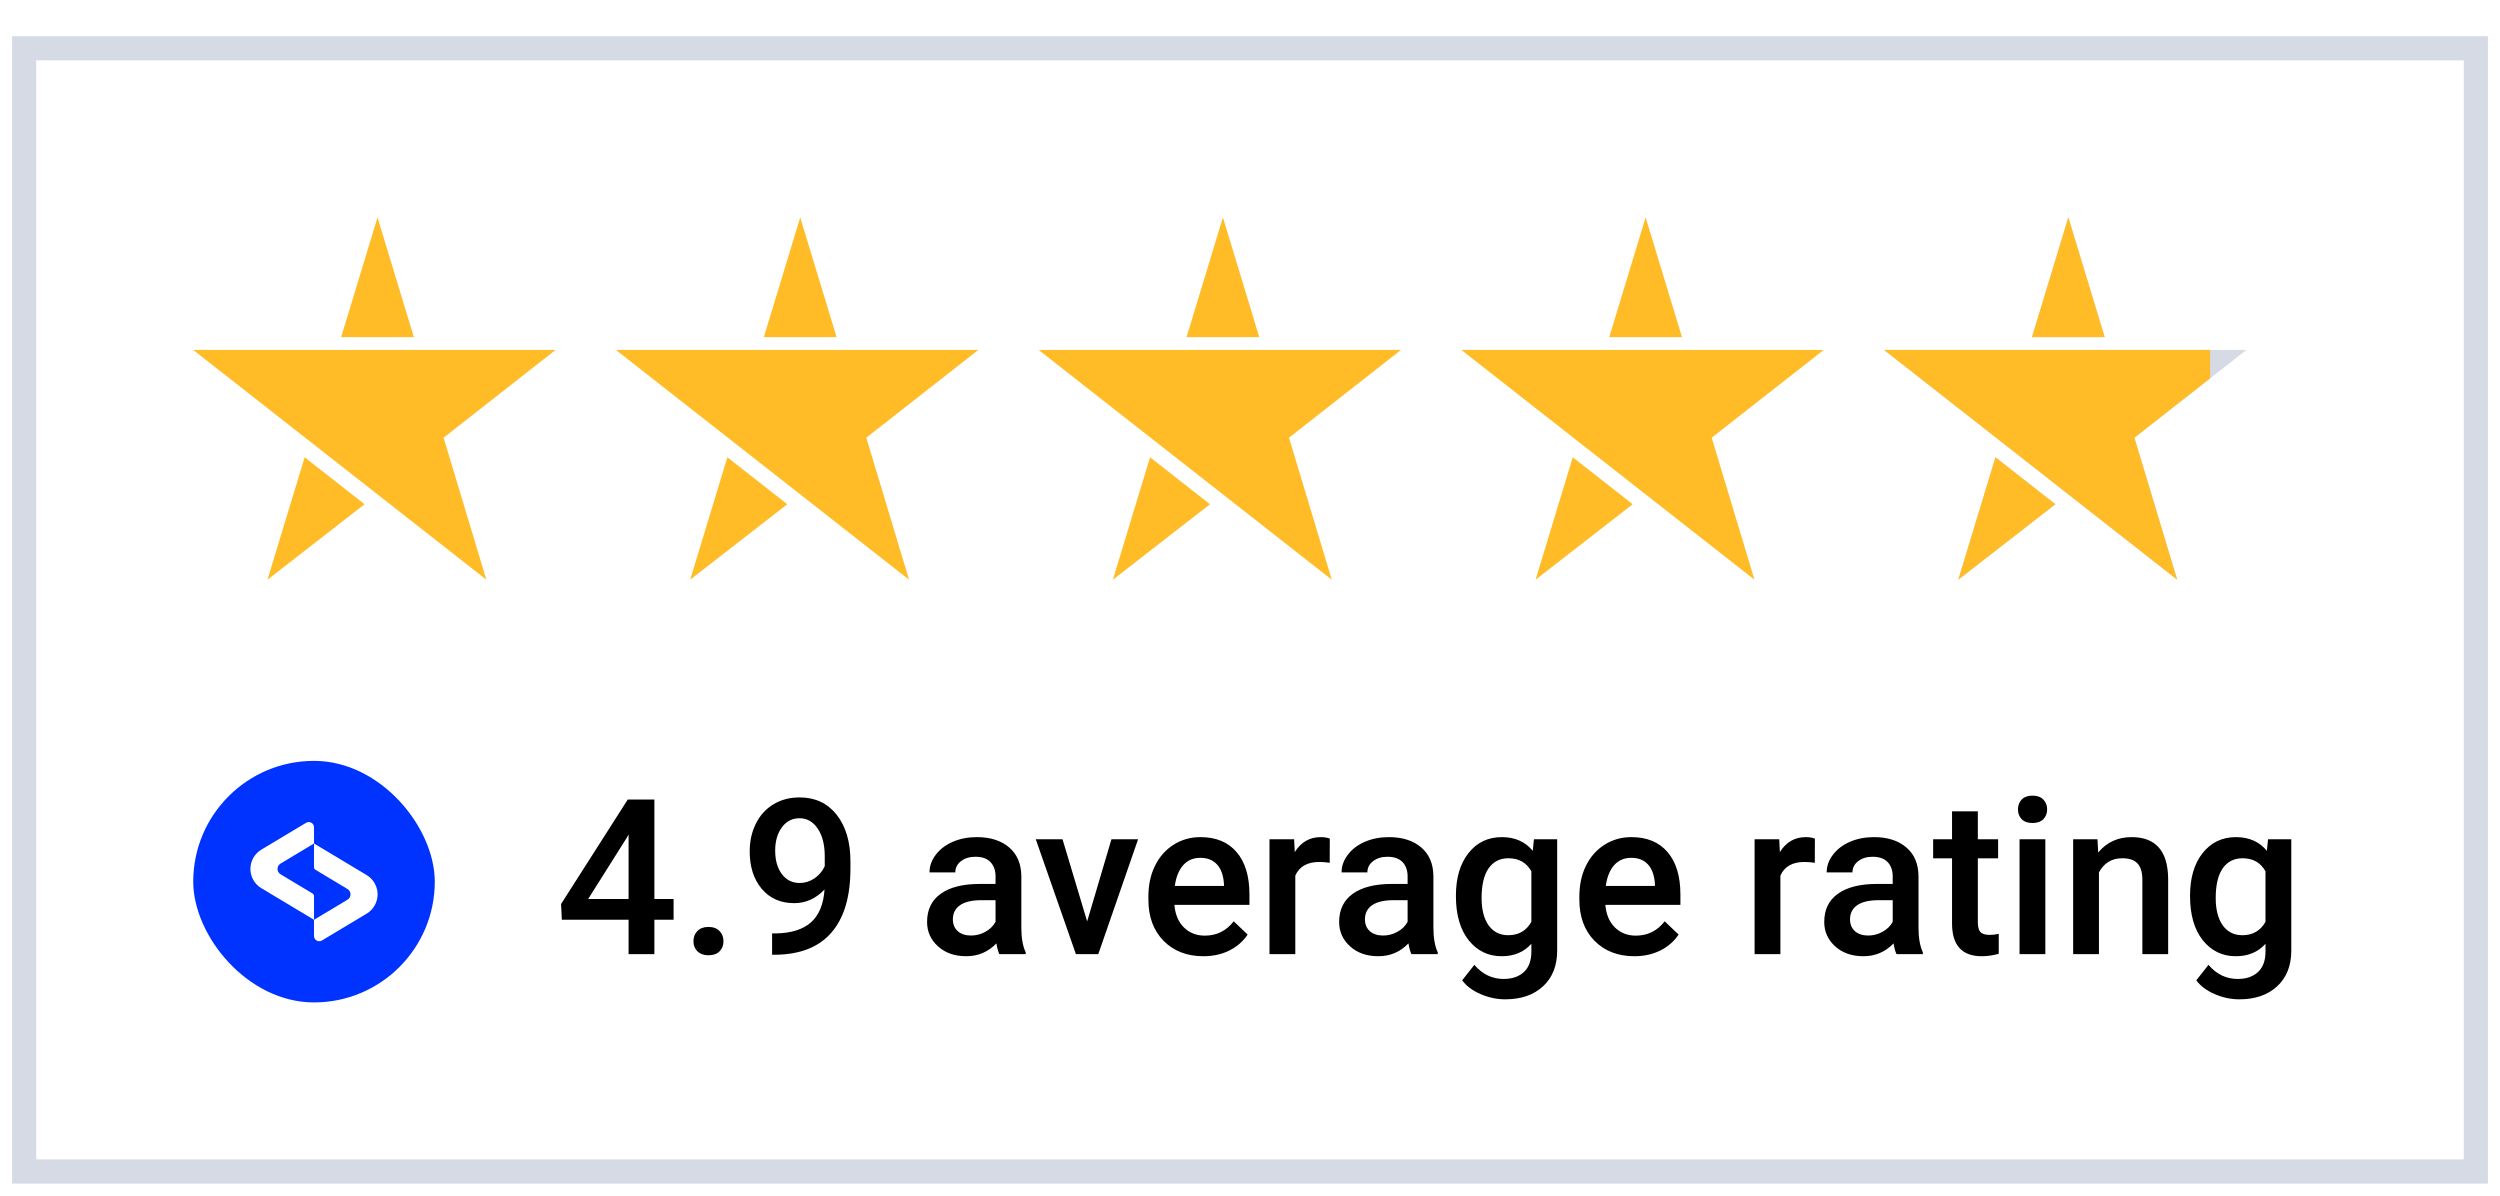
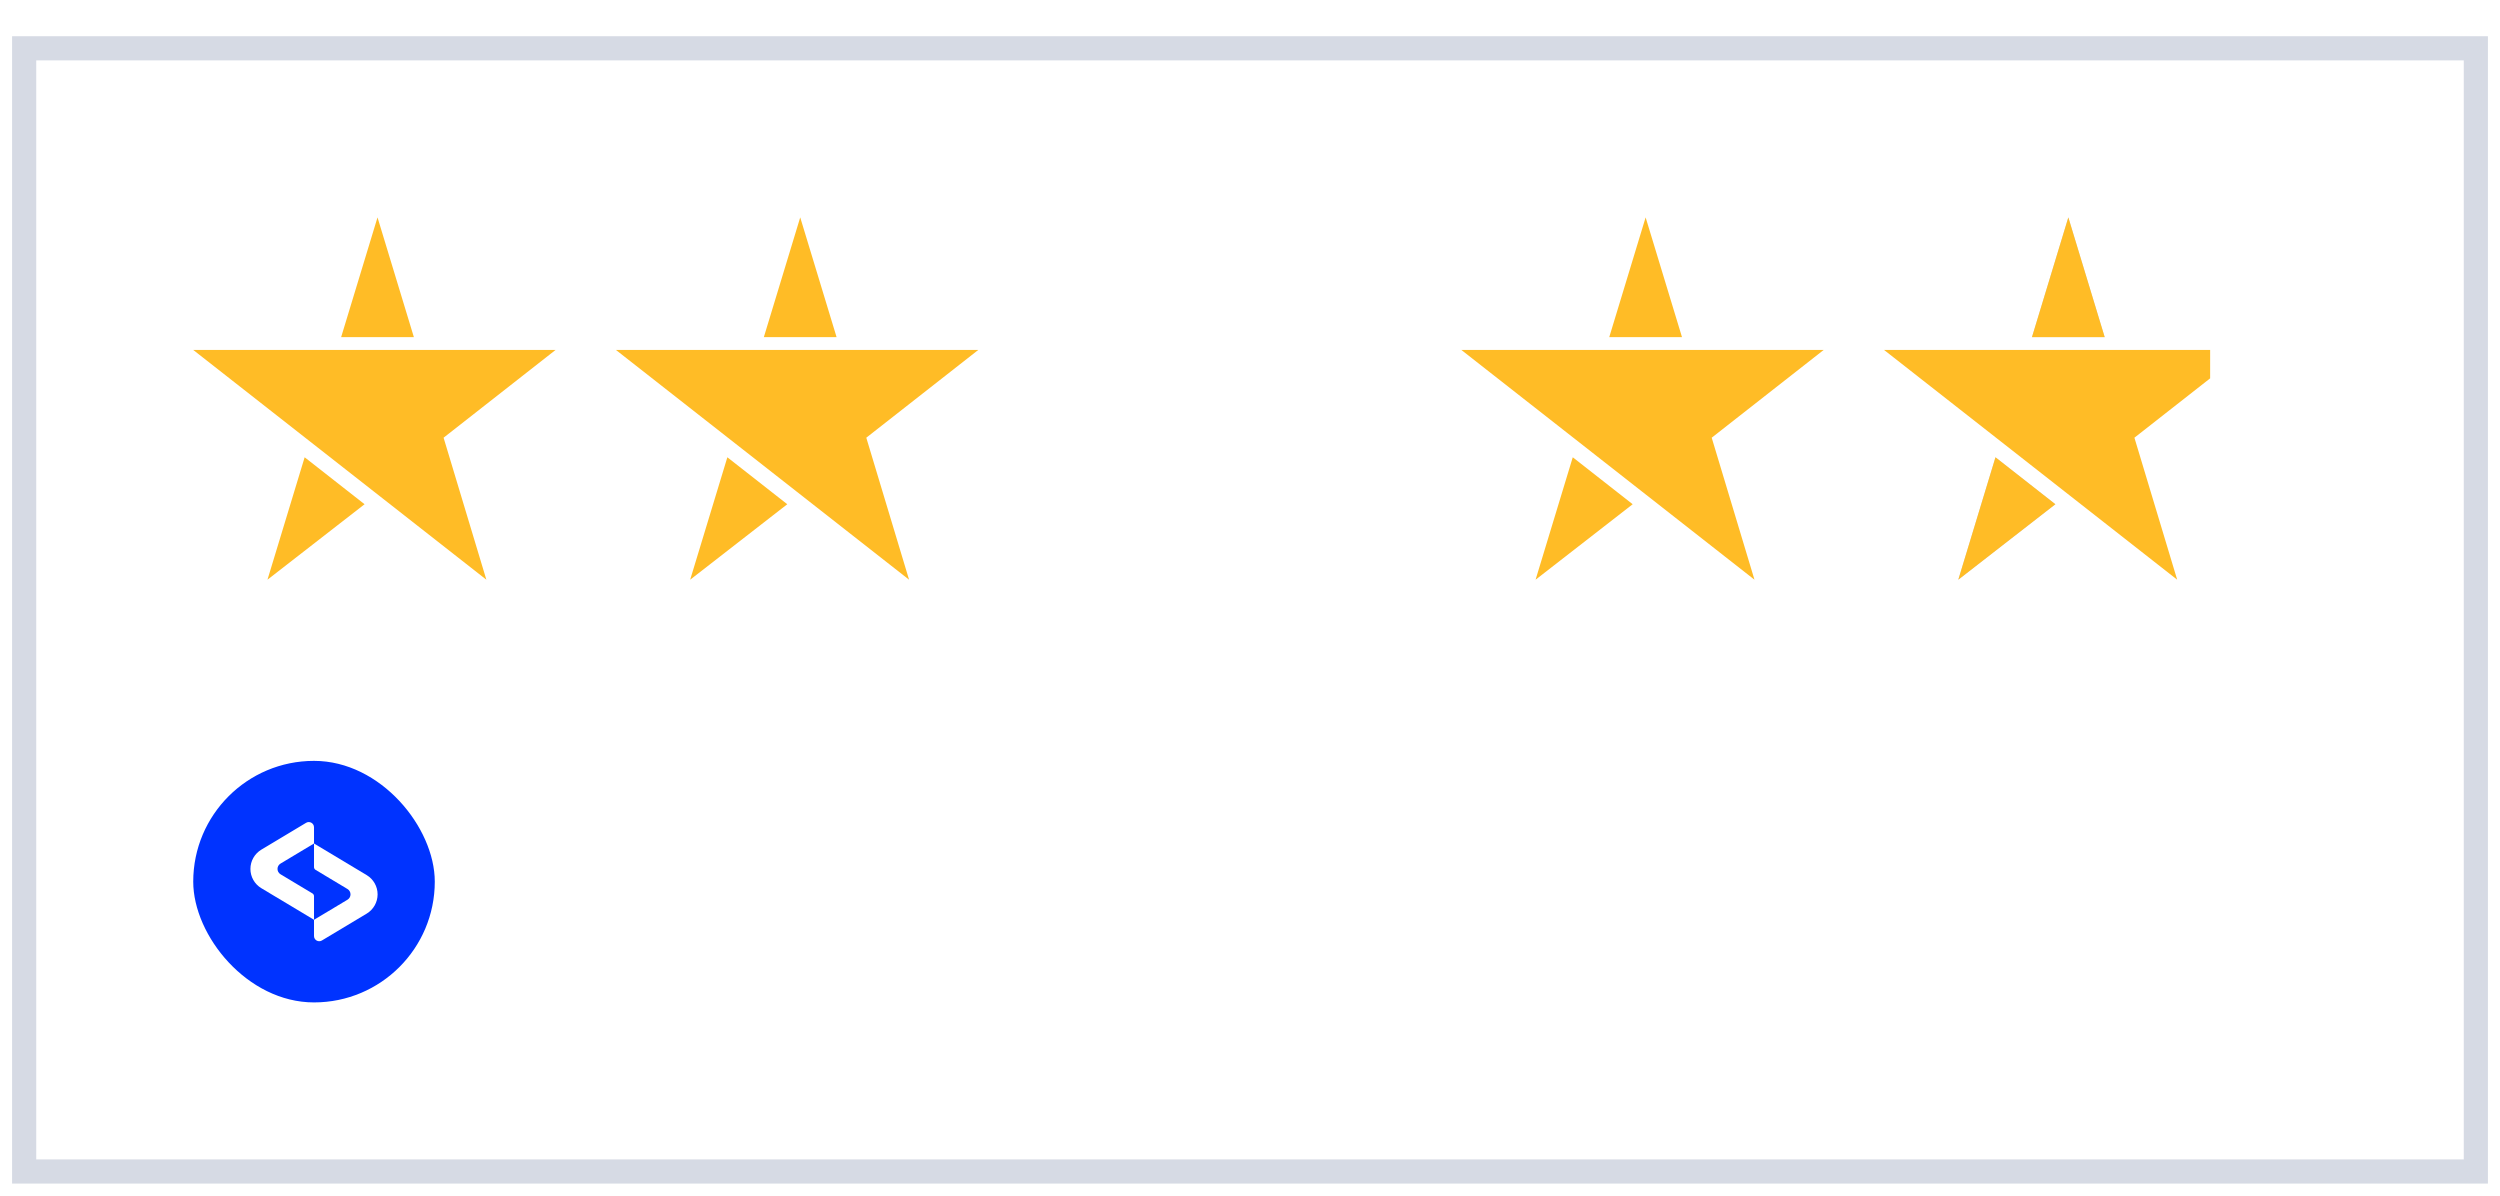
<svg xmlns="http://www.w3.org/2000/svg" width="207" height="99" viewBox="0 0 207 99" fill="none">
  <g filter="url(#filter0_dd_6_19144)">
    <rect x="1" y="1" width="205" height="95" fill="white" />
    <g clip-path="url(#clip0_6_19144)">
      <path d="M34.535 26.976H16L25.27 34.242L31 38.733L40.271 46L36.729 34.242L46 26.976H34.535Z" fill="#FFBC26" />
      <path fill-rule="evenodd" clip-rule="evenodd" d="M28.247 25.912L31.258 16L34.268 25.912H28.247ZM25.225 35.863L30.186 39.751L22.146 46L25.225 35.863Z" fill="#FFBC26" />
    </g>
    <g clip-path="url(#clip1_6_19144)">
      <path d="M69.535 26.976H51L60.27 34.242L66 38.733L75.271 46L71.729 34.242L81 26.976H69.535Z" fill="#FFBC26" />
-       <path fill-rule="evenodd" clip-rule="evenodd" d="M63.247 25.912L66.258 16L69.268 25.912H63.247ZM60.225 35.863L65.186 39.751L57.146 46L60.225 35.863Z" fill="#FFBC26" />
+       <path fill-rule="evenodd" clip-rule="evenodd" d="M63.247 25.912L66.258 16L69.268 25.912ZM60.225 35.863L65.186 39.751L57.146 46L60.225 35.863Z" fill="#FFBC26" />
    </g>
    <g clip-path="url(#clip2_6_19144)">
-       <path d="M104.535 26.976H86L95.27 34.242L101 38.733L110.271 46L106.729 34.242L116 26.976H104.535Z" fill="#FFBC26" />
      <path fill-rule="evenodd" clip-rule="evenodd" d="M98.247 25.912L101.258 16L104.268 25.912H98.247ZM95.225 35.863L100.185 39.751L92.146 46L95.225 35.863Z" fill="#FFBC26" />
    </g>
    <g clip-path="url(#clip3_6_19144)">
      <path d="M139.535 26.976H121L130.271 34.242L136 38.733L145.271 46L141.729 34.242L151 26.976H139.535Z" fill="#FFBC26" />
      <path fill-rule="evenodd" clip-rule="evenodd" d="M133.247 25.912L136.258 16L139.268 25.912H133.247ZM130.225 35.863L135.185 39.751L127.146 46L130.225 35.863Z" fill="#FFBC26" />
    </g>
    <g clip-path="url(#clip4_6_19144)">
-       <path d="M174.535 26.976H156L165.271 34.242L171 38.733L180.271 46L176.729 34.242L186 26.976H174.535Z" fill="#D6DAE4" />
      <path fill-rule="evenodd" clip-rule="evenodd" d="M168.247 25.912L171.258 16L174.268 25.912H168.247ZM165.225 35.863L170.185 39.751L162.146 46L165.225 35.863Z" fill="#D6DAE4" />
      <path fill-rule="evenodd" clip-rule="evenodd" d="M168.247 25.912L171.258 16L174.268 25.912H168.247ZM165.225 35.863L170.185 39.751L162.146 46L165.225 35.863ZM174.535 26.976H156L165.271 34.242L171 38.733L180.271 46L176.729 34.242L183 29.327V26.976H174.535Z" fill="#FFBC26" />
    </g>
    <rect x="16" y="61" width="20" height="20" rx="10" fill="#0033FF" />
    <path d="M26 67.841V69.796C26 69.89 26.049 69.977 26.13 70.025L28.772 71.611C29.106 71.811 29.106 72.295 28.772 72.496L26 74.159V75.502C26 75.838 26.366 76.045 26.654 75.872L30.362 73.648C30.922 73.312 31.265 72.706 31.265 72.053C31.265 71.4 30.922 70.794 30.362 70.459L26 67.841Z" fill="white" />
    <path d="M23.228 69.504L26 67.841V66.499C26 66.163 25.634 65.955 25.346 66.128L21.638 68.352C21.078 68.689 20.735 69.294 20.735 69.947C20.735 70.6 21.078 71.206 21.638 71.542L26 74.159V72.205C26 72.111 25.951 72.023 25.87 71.975L23.228 70.39C22.894 70.189 22.894 69.705 23.228 69.504Z" fill="white" />
-     <path d="M54.183 72.439H55.773V74.152H54.183V77H52.047V74.152H46.519L46.457 72.852L51.977 64.203H54.183V72.439ZM48.698 72.439H52.047V67.095L51.889 67.376L48.698 72.439ZM58.656 74.75C59.055 74.75 59.362 74.864 59.579 75.093C59.796 75.315 59.904 75.597 59.904 75.936C59.904 76.27 59.796 76.549 59.579 76.772C59.362 76.988 59.055 77.097 58.656 77.097C58.275 77.097 57.974 76.988 57.751 76.772C57.528 76.555 57.417 76.276 57.417 75.936C57.417 75.597 57.525 75.315 57.742 75.093C57.959 74.864 58.264 74.75 58.656 74.75ZM68.272 71.647C67.557 72.403 66.722 72.781 65.767 72.781C64.642 72.781 63.745 72.389 63.077 71.603C62.409 70.812 62.075 69.775 62.075 68.492C62.075 67.648 62.245 66.884 62.585 66.198C62.925 65.513 63.408 64.98 64.035 64.599C64.662 64.218 65.389 64.027 66.215 64.027C67.504 64.027 68.526 64.508 69.282 65.469C70.038 66.43 70.416 67.716 70.416 69.327V69.925C70.416 72.233 69.894 73.994 68.852 75.207C67.809 76.42 66.253 77.035 64.185 77.053H63.93V75.286H64.237C65.497 75.269 66.464 74.967 67.138 74.381C67.811 73.789 68.189 72.878 68.272 71.647ZM66.215 71.111C66.643 71.111 67.044 70.988 67.419 70.742C67.794 70.496 68.084 70.156 68.289 69.723V68.888C68.289 67.944 68.096 67.186 67.709 66.611C67.322 66.037 66.821 65.75 66.206 65.75C65.591 65.75 65.099 66.005 64.73 66.515C64.366 67.019 64.185 67.657 64.185 68.431C64.185 69.233 64.369 69.881 64.738 70.373C65.107 70.865 65.6 71.111 66.215 71.111ZM82.747 77C82.653 76.818 82.571 76.522 82.501 76.112C81.821 76.821 80.989 77.176 80.005 77.176C79.05 77.176 78.27 76.903 77.667 76.358C77.064 75.814 76.762 75.14 76.762 74.337C76.762 73.323 77.137 72.547 77.887 72.008C78.643 71.463 79.721 71.19 81.121 71.19H82.431V70.566C82.431 70.074 82.293 69.682 82.018 69.389C81.742 69.09 81.323 68.94 80.761 68.94C80.274 68.94 79.876 69.064 79.565 69.31C79.255 69.55 79.1 69.857 79.1 70.232H76.964C76.964 69.711 77.137 69.225 77.482 68.773C77.828 68.316 78.297 67.959 78.889 67.701C79.486 67.443 80.151 67.314 80.884 67.314C81.997 67.314 82.885 67.596 83.547 68.158C84.209 68.715 84.549 69.5 84.566 70.514V74.803C84.566 75.658 84.686 76.341 84.927 76.851V77H82.747ZM80.4 75.462C80.822 75.462 81.218 75.359 81.587 75.154C81.962 74.949 82.243 74.674 82.431 74.328V72.535H81.279C80.488 72.535 79.894 72.673 79.495 72.948C79.097 73.224 78.897 73.613 78.897 74.117C78.897 74.527 79.032 74.856 79.302 75.102C79.577 75.342 79.943 75.462 80.4 75.462ZM90.016 74.293L92.028 67.49H94.234L90.939 77H89.084L85.762 67.49H87.977L90.016 74.293ZM99.64 77.176C98.286 77.176 97.188 76.751 96.344 75.901C95.506 75.046 95.087 73.909 95.087 72.491V72.228C95.087 71.278 95.269 70.432 95.632 69.688C96.001 68.938 96.517 68.355 97.179 67.939C97.841 67.522 98.579 67.314 99.394 67.314C100.688 67.314 101.688 67.728 102.391 68.554C103.1 69.38 103.454 70.549 103.454 72.061V72.922H97.24C97.305 73.707 97.565 74.328 98.022 74.785C98.485 75.242 99.065 75.471 99.763 75.471C100.741 75.471 101.538 75.075 102.153 74.284L103.305 75.383C102.924 75.951 102.414 76.394 101.775 76.71C101.143 77.02 100.431 77.176 99.64 77.176ZM99.385 69.028C98.799 69.028 98.324 69.233 97.961 69.644C97.603 70.054 97.375 70.625 97.275 71.357H101.345V71.199C101.298 70.484 101.107 69.945 100.773 69.582C100.439 69.213 99.977 69.028 99.385 69.028ZM110.099 69.441C109.817 69.394 109.527 69.371 109.229 69.371C108.25 69.371 107.591 69.746 107.251 70.496V77H105.115V67.49H107.154L107.207 68.554C107.723 67.728 108.438 67.314 109.352 67.314C109.656 67.314 109.908 67.356 110.107 67.438L110.099 69.441ZM116.866 77C116.772 76.818 116.69 76.522 116.62 76.112C115.94 76.821 115.108 77.176 114.124 77.176C113.169 77.176 112.39 76.903 111.786 76.358C111.183 75.814 110.881 75.14 110.881 74.337C110.881 73.323 111.256 72.547 112.006 72.008C112.762 71.463 113.84 71.19 115.24 71.19H116.55V70.566C116.55 70.074 116.412 69.682 116.137 69.389C115.861 69.09 115.442 68.94 114.88 68.94C114.394 68.94 113.995 69.064 113.685 69.31C113.374 69.55 113.219 69.857 113.219 70.232H111.083C111.083 69.711 111.256 69.225 111.602 68.773C111.947 68.316 112.416 67.959 113.008 67.701C113.605 67.443 114.271 67.314 115.003 67.314C116.116 67.314 117.004 67.596 117.666 68.158C118.328 68.715 118.668 69.5 118.686 70.514V74.803C118.686 75.658 118.806 76.341 119.046 76.851V77H116.866ZM114.52 75.462C114.941 75.462 115.337 75.359 115.706 75.154C116.081 74.949 116.362 74.674 116.55 74.328V72.535H115.398C114.607 72.535 114.013 72.673 113.614 72.948C113.216 73.224 113.017 73.613 113.017 74.117C113.017 74.527 113.151 74.856 113.421 75.102C113.696 75.342 114.062 75.462 114.52 75.462ZM120.549 72.175C120.549 70.698 120.895 69.52 121.586 68.642C122.283 67.757 123.206 67.314 124.354 67.314C125.438 67.314 126.291 67.692 126.912 68.448L127.009 67.49H128.934V76.71C128.934 77.958 128.544 78.942 127.765 79.663C126.991 80.384 125.945 80.744 124.627 80.744C123.93 80.744 123.247 80.598 122.579 80.305C121.917 80.018 121.413 79.64 121.067 79.171L122.078 77.888C122.734 78.667 123.543 79.057 124.504 79.057C125.213 79.057 125.772 78.863 126.183 78.477C126.593 78.096 126.798 77.533 126.798 76.789V76.147C126.183 76.833 125.362 77.176 124.337 77.176C123.224 77.176 122.312 76.733 121.604 75.849C120.9 74.964 120.549 73.739 120.549 72.175ZM122.676 72.359C122.676 73.314 122.869 74.067 123.256 74.618C123.648 75.163 124.19 75.436 124.882 75.436C125.743 75.436 126.382 75.066 126.798 74.328V70.144C126.394 69.424 125.761 69.064 124.899 69.064C124.196 69.064 123.648 69.342 123.256 69.898C122.869 70.455 122.676 71.275 122.676 72.359ZM135.323 77.176C133.97 77.176 132.871 76.751 132.027 75.901C131.189 75.046 130.771 73.909 130.771 72.491V72.228C130.771 71.278 130.952 70.432 131.315 69.688C131.685 68.938 132.2 68.355 132.862 67.939C133.524 67.522 134.263 67.314 135.077 67.314C136.372 67.314 137.371 67.728 138.074 68.554C138.783 69.38 139.138 70.549 139.138 72.061V72.922H132.924C132.988 73.707 133.249 74.328 133.706 74.785C134.169 75.242 134.749 75.471 135.446 75.471C136.425 75.471 137.222 75.075 137.837 74.284L138.988 75.383C138.607 75.951 138.098 76.394 137.459 76.71C136.826 77.02 136.114 77.176 135.323 77.176ZM135.068 69.028C134.482 69.028 134.008 69.233 133.645 69.644C133.287 70.054 133.059 70.625 132.959 71.357H137.028V71.199C136.981 70.484 136.791 69.945 136.457 69.582C136.123 69.213 135.66 69.028 135.068 69.028ZM150.265 69.441C149.983 69.394 149.693 69.371 149.395 69.371C148.416 69.371 147.757 69.746 147.417 70.496V77H145.281V67.49H147.32L147.373 68.554C147.889 67.728 148.604 67.314 149.518 67.314C149.822 67.314 150.074 67.356 150.273 67.438L150.265 69.441ZM157.032 77C156.938 76.818 156.856 76.522 156.786 76.112C156.106 76.821 155.274 77.176 154.29 77.176C153.335 77.176 152.556 76.903 151.952 76.358C151.349 75.814 151.047 75.14 151.047 74.337C151.047 73.323 151.422 72.547 152.172 72.008C152.928 71.463 154.006 71.19 155.406 71.19H156.716V70.566C156.716 70.074 156.578 69.682 156.303 69.389C156.027 69.09 155.608 68.94 155.046 68.94C154.56 68.94 154.161 69.064 153.851 69.31C153.54 69.55 153.385 69.857 153.385 70.232H151.249C151.249 69.711 151.422 69.225 151.768 68.773C152.113 68.316 152.582 67.959 153.174 67.701C153.771 67.443 154.437 67.314 155.169 67.314C156.282 67.314 157.17 67.596 157.832 68.158C158.494 68.715 158.834 69.5 158.852 70.514V74.803C158.852 75.658 158.972 76.341 159.212 76.851V77H157.032ZM154.686 75.462C155.107 75.462 155.503 75.359 155.872 75.154C156.247 74.949 156.528 74.674 156.716 74.328V72.535H155.564C154.773 72.535 154.179 72.673 153.78 72.948C153.382 73.224 153.183 73.613 153.183 74.117C153.183 74.527 153.317 74.856 153.587 75.102C153.862 75.342 154.229 75.462 154.686 75.462ZM163.765 65.179V67.49H165.443V69.072H163.765V74.381C163.765 74.744 163.835 75.008 163.976 75.172C164.122 75.33 164.38 75.409 164.749 75.409C164.995 75.409 165.244 75.38 165.496 75.321V76.974C165.01 77.108 164.541 77.176 164.09 77.176C162.449 77.176 161.629 76.27 161.629 74.46V69.072H160.064V67.49H161.629V65.179H163.765ZM169.354 77H167.219V67.49H169.354V77ZM167.087 65.02C167.087 64.692 167.189 64.42 167.395 64.203C167.605 63.986 167.904 63.878 168.291 63.878C168.678 63.878 168.977 63.986 169.188 64.203C169.398 64.42 169.504 64.692 169.504 65.02C169.504 65.343 169.398 65.612 169.188 65.829C168.977 66.04 168.678 66.145 168.291 66.145C167.904 66.145 167.605 66.04 167.395 65.829C167.189 65.612 167.087 65.343 167.087 65.02ZM173.67 67.49L173.731 68.589C174.435 67.739 175.357 67.314 176.5 67.314C178.48 67.314 179.488 68.448 179.523 70.716V77H177.388V70.839C177.388 70.235 177.256 69.79 176.992 69.503C176.734 69.21 176.31 69.064 175.718 69.064C174.856 69.064 174.215 69.453 173.793 70.232V77H171.657V67.49H173.67ZM181.334 72.175C181.334 70.698 181.68 69.52 182.371 68.642C183.068 67.757 183.991 67.314 185.14 67.314C186.224 67.314 187.076 67.692 187.697 68.448L187.794 67.49H189.719V76.71C189.719 77.958 189.329 78.942 188.55 79.663C187.776 80.384 186.73 80.744 185.412 80.744C184.715 80.744 184.032 80.598 183.364 80.305C182.702 80.018 182.198 79.64 181.853 79.171L182.863 77.888C183.52 78.667 184.328 79.057 185.289 79.057C185.998 79.057 186.558 78.863 186.968 78.477C187.378 78.096 187.583 77.533 187.583 76.789V76.147C186.968 76.833 186.147 77.176 185.122 77.176C184.009 77.176 183.098 76.733 182.389 75.849C181.686 74.964 181.334 73.739 181.334 72.175ZM183.461 72.359C183.461 73.314 183.654 74.067 184.041 74.618C184.434 75.163 184.976 75.436 185.667 75.436C186.528 75.436 187.167 75.066 187.583 74.328V70.144C187.179 69.424 186.546 69.064 185.685 69.064C184.981 69.064 184.434 69.342 184.041 69.898C183.654 70.455 183.461 71.275 183.461 72.359Z" fill="black" />
    <rect x="2" y="2" width="203" height="93" stroke="#D6DAE4" stroke-width="2" />
  </g>
  <defs>
    <filter id="filter0_dd_6_19144" x="0" y="0" width="207" height="99" filterUnits="userSpaceOnUse" color-interpolation-filters="sRGB">
      <feFlood flood-opacity="0" result="BackgroundImageFix" />
      <feColorMatrix in="SourceAlpha" type="matrix" values="0 0 0 0 0 0 0 0 0 0 0 0 0 0 0 0 0 0 127 0" result="hardAlpha" />
      <feOffset />
      <feGaussianBlur stdDeviation="0.5" />
      <feColorMatrix type="matrix" values="0 0 0 0 0 0 0 0 0 0 0 0 0 0 0 0 0 0 0.25 0" />
      <feBlend mode="normal" in2="BackgroundImageFix" result="effect1_dropShadow_6_19144" />
      <feColorMatrix in="SourceAlpha" type="matrix" values="0 0 0 0 0 0 0 0 0 0 0 0 0 0 0 0 0 0 127 0" result="hardAlpha" />
      <feOffset dy="2" />
      <feGaussianBlur stdDeviation="0.5" />
      <feColorMatrix type="matrix" values="0 0 0 0 0 0 0 0 0 0 0 0 0 0 0 0 0 0 0.05 0" />
      <feBlend mode="normal" in2="effect1_dropShadow_6_19144" result="effect2_dropShadow_6_19144" />
      <feBlend mode="normal" in="SourceGraphic" in2="effect2_dropShadow_6_19144" result="shape" />
    </filter>
    <clipPath id="clip0_6_19144">
      <rect width="30" height="30" fill="white" transform="translate(16 16)" />
    </clipPath>
    <clipPath id="clip1_6_19144">
      <rect width="30" height="30" fill="white" transform="translate(51 16)" />
    </clipPath>
    <clipPath id="clip2_6_19144">
-       <rect width="30" height="30" fill="white" transform="translate(86 16)" />
-     </clipPath>
+       </clipPath>
    <clipPath id="clip3_6_19144">
      <rect width="30" height="30" fill="white" transform="translate(121 16)" />
    </clipPath>
    <clipPath id="clip4_6_19144">
      <rect width="30" height="30" fill="white" transform="translate(156 16)" />
    </clipPath>
  </defs>
</svg>